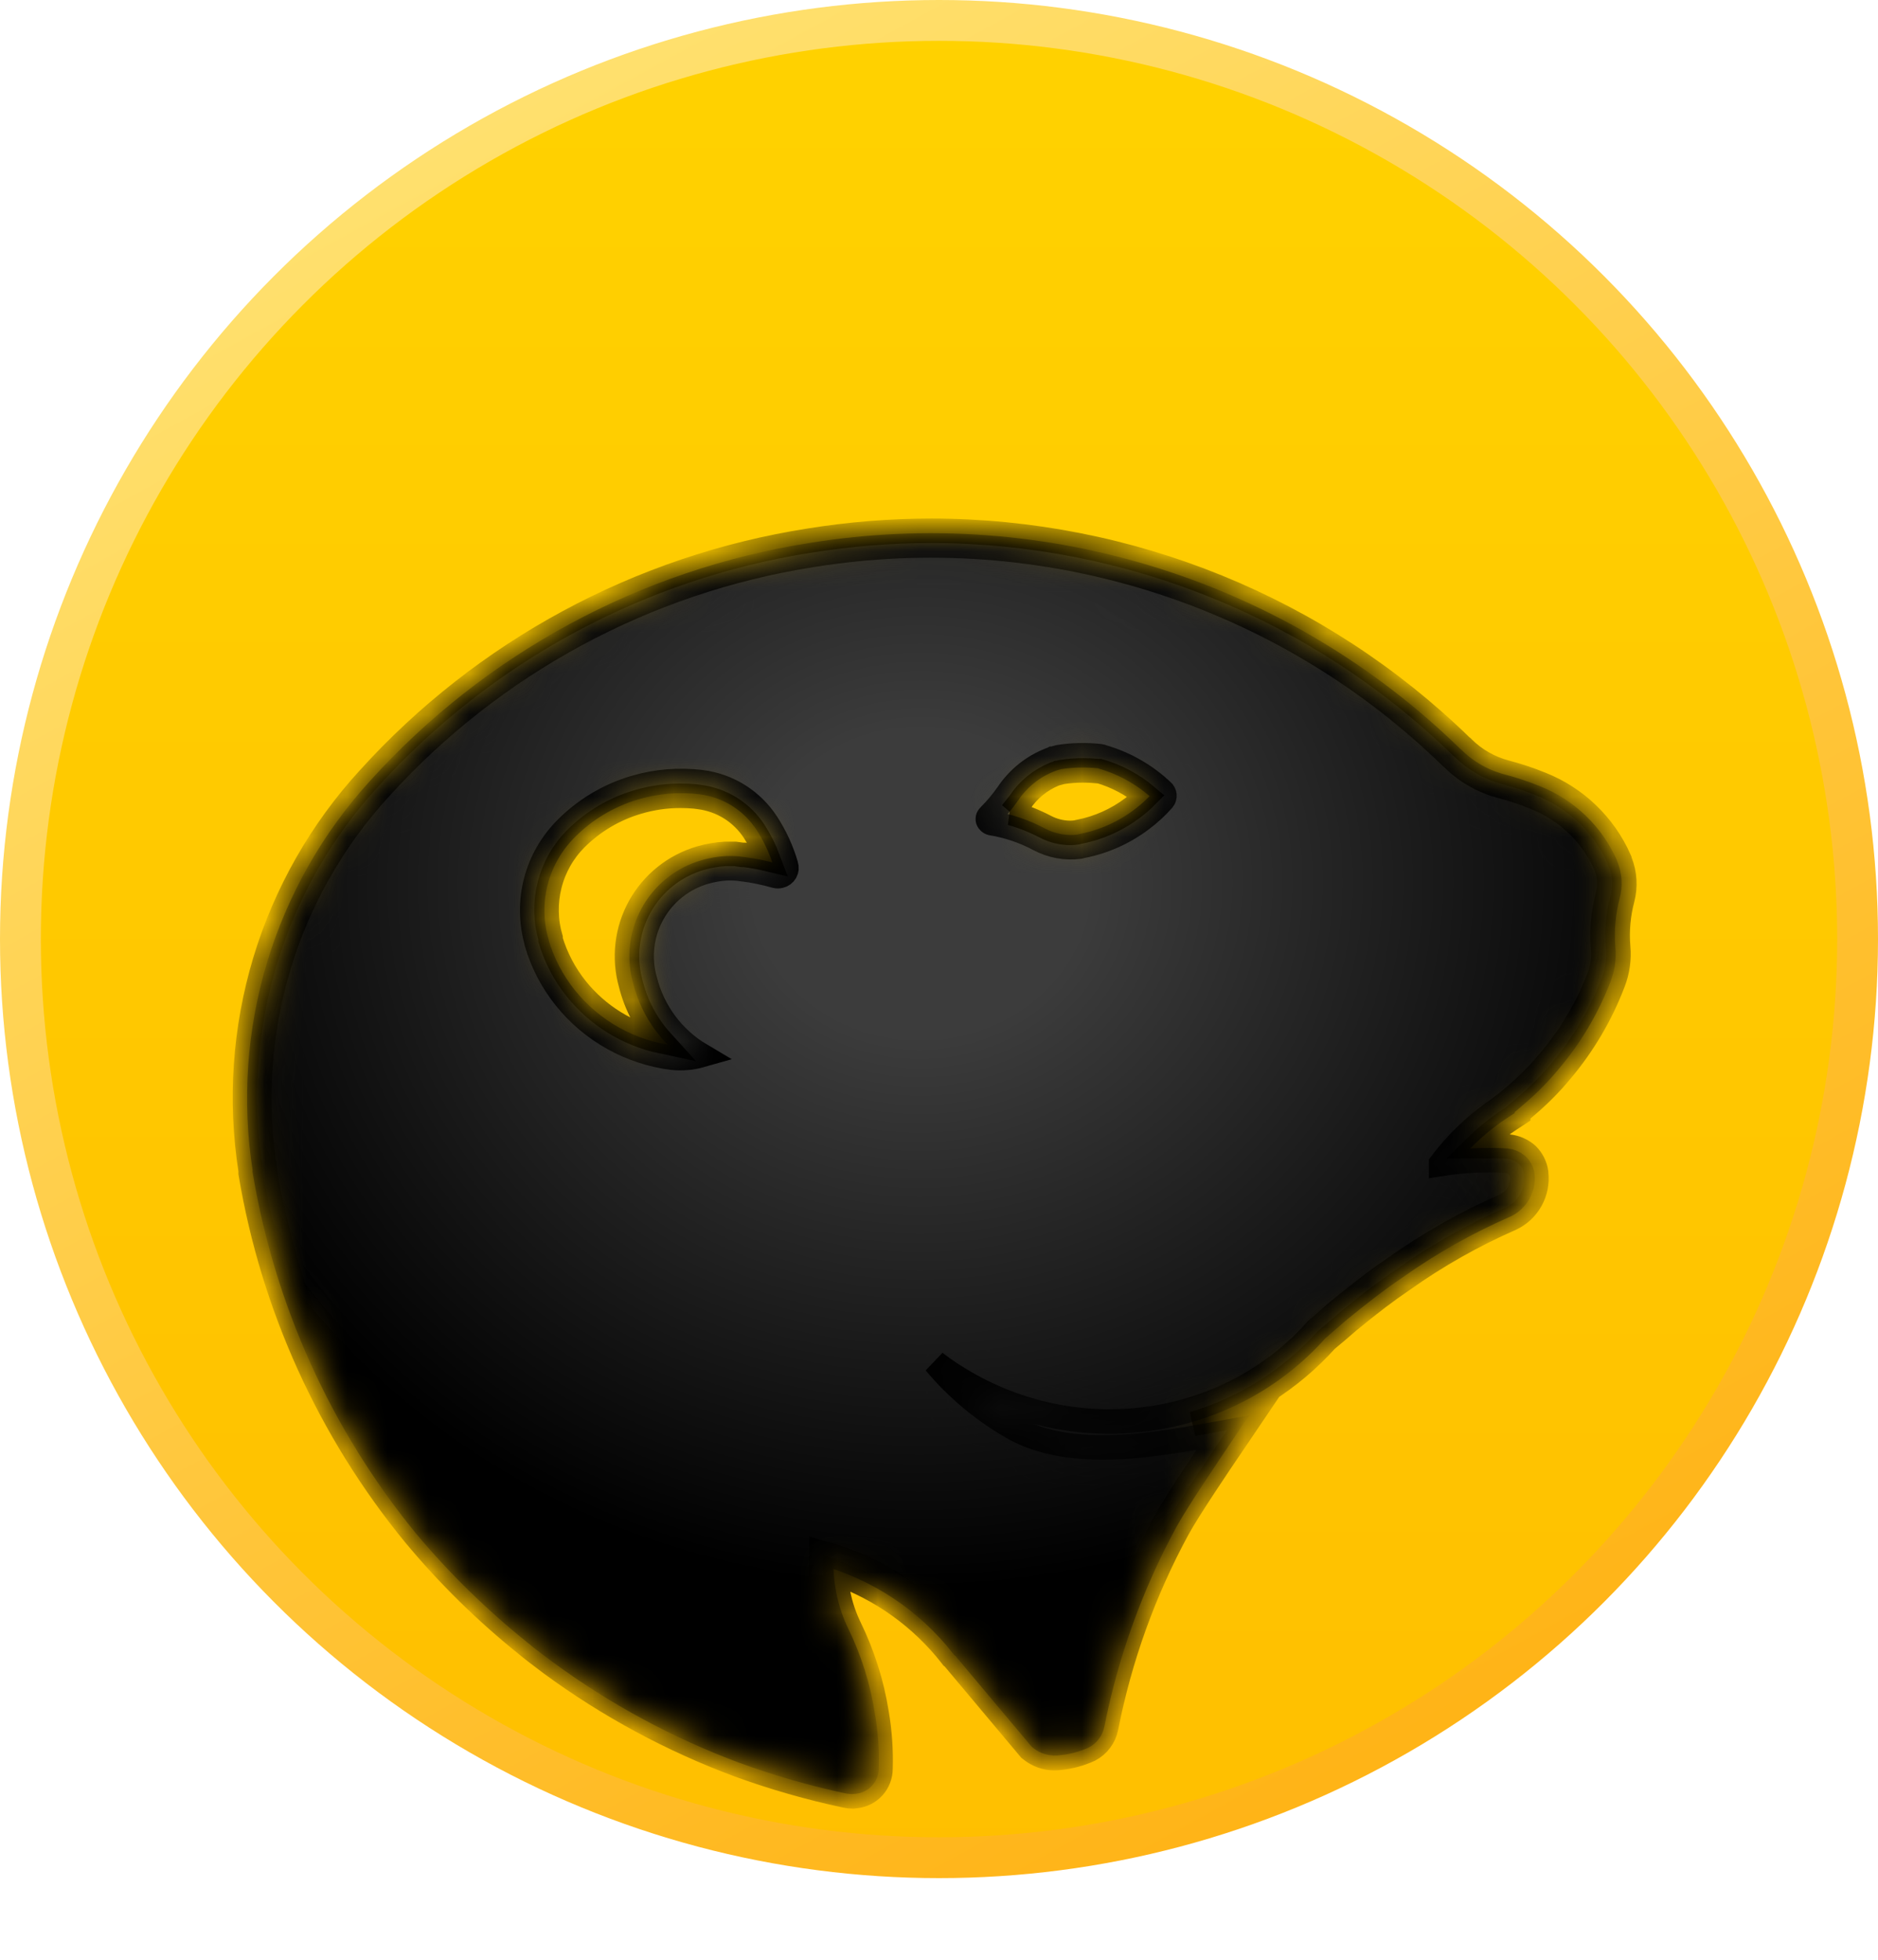
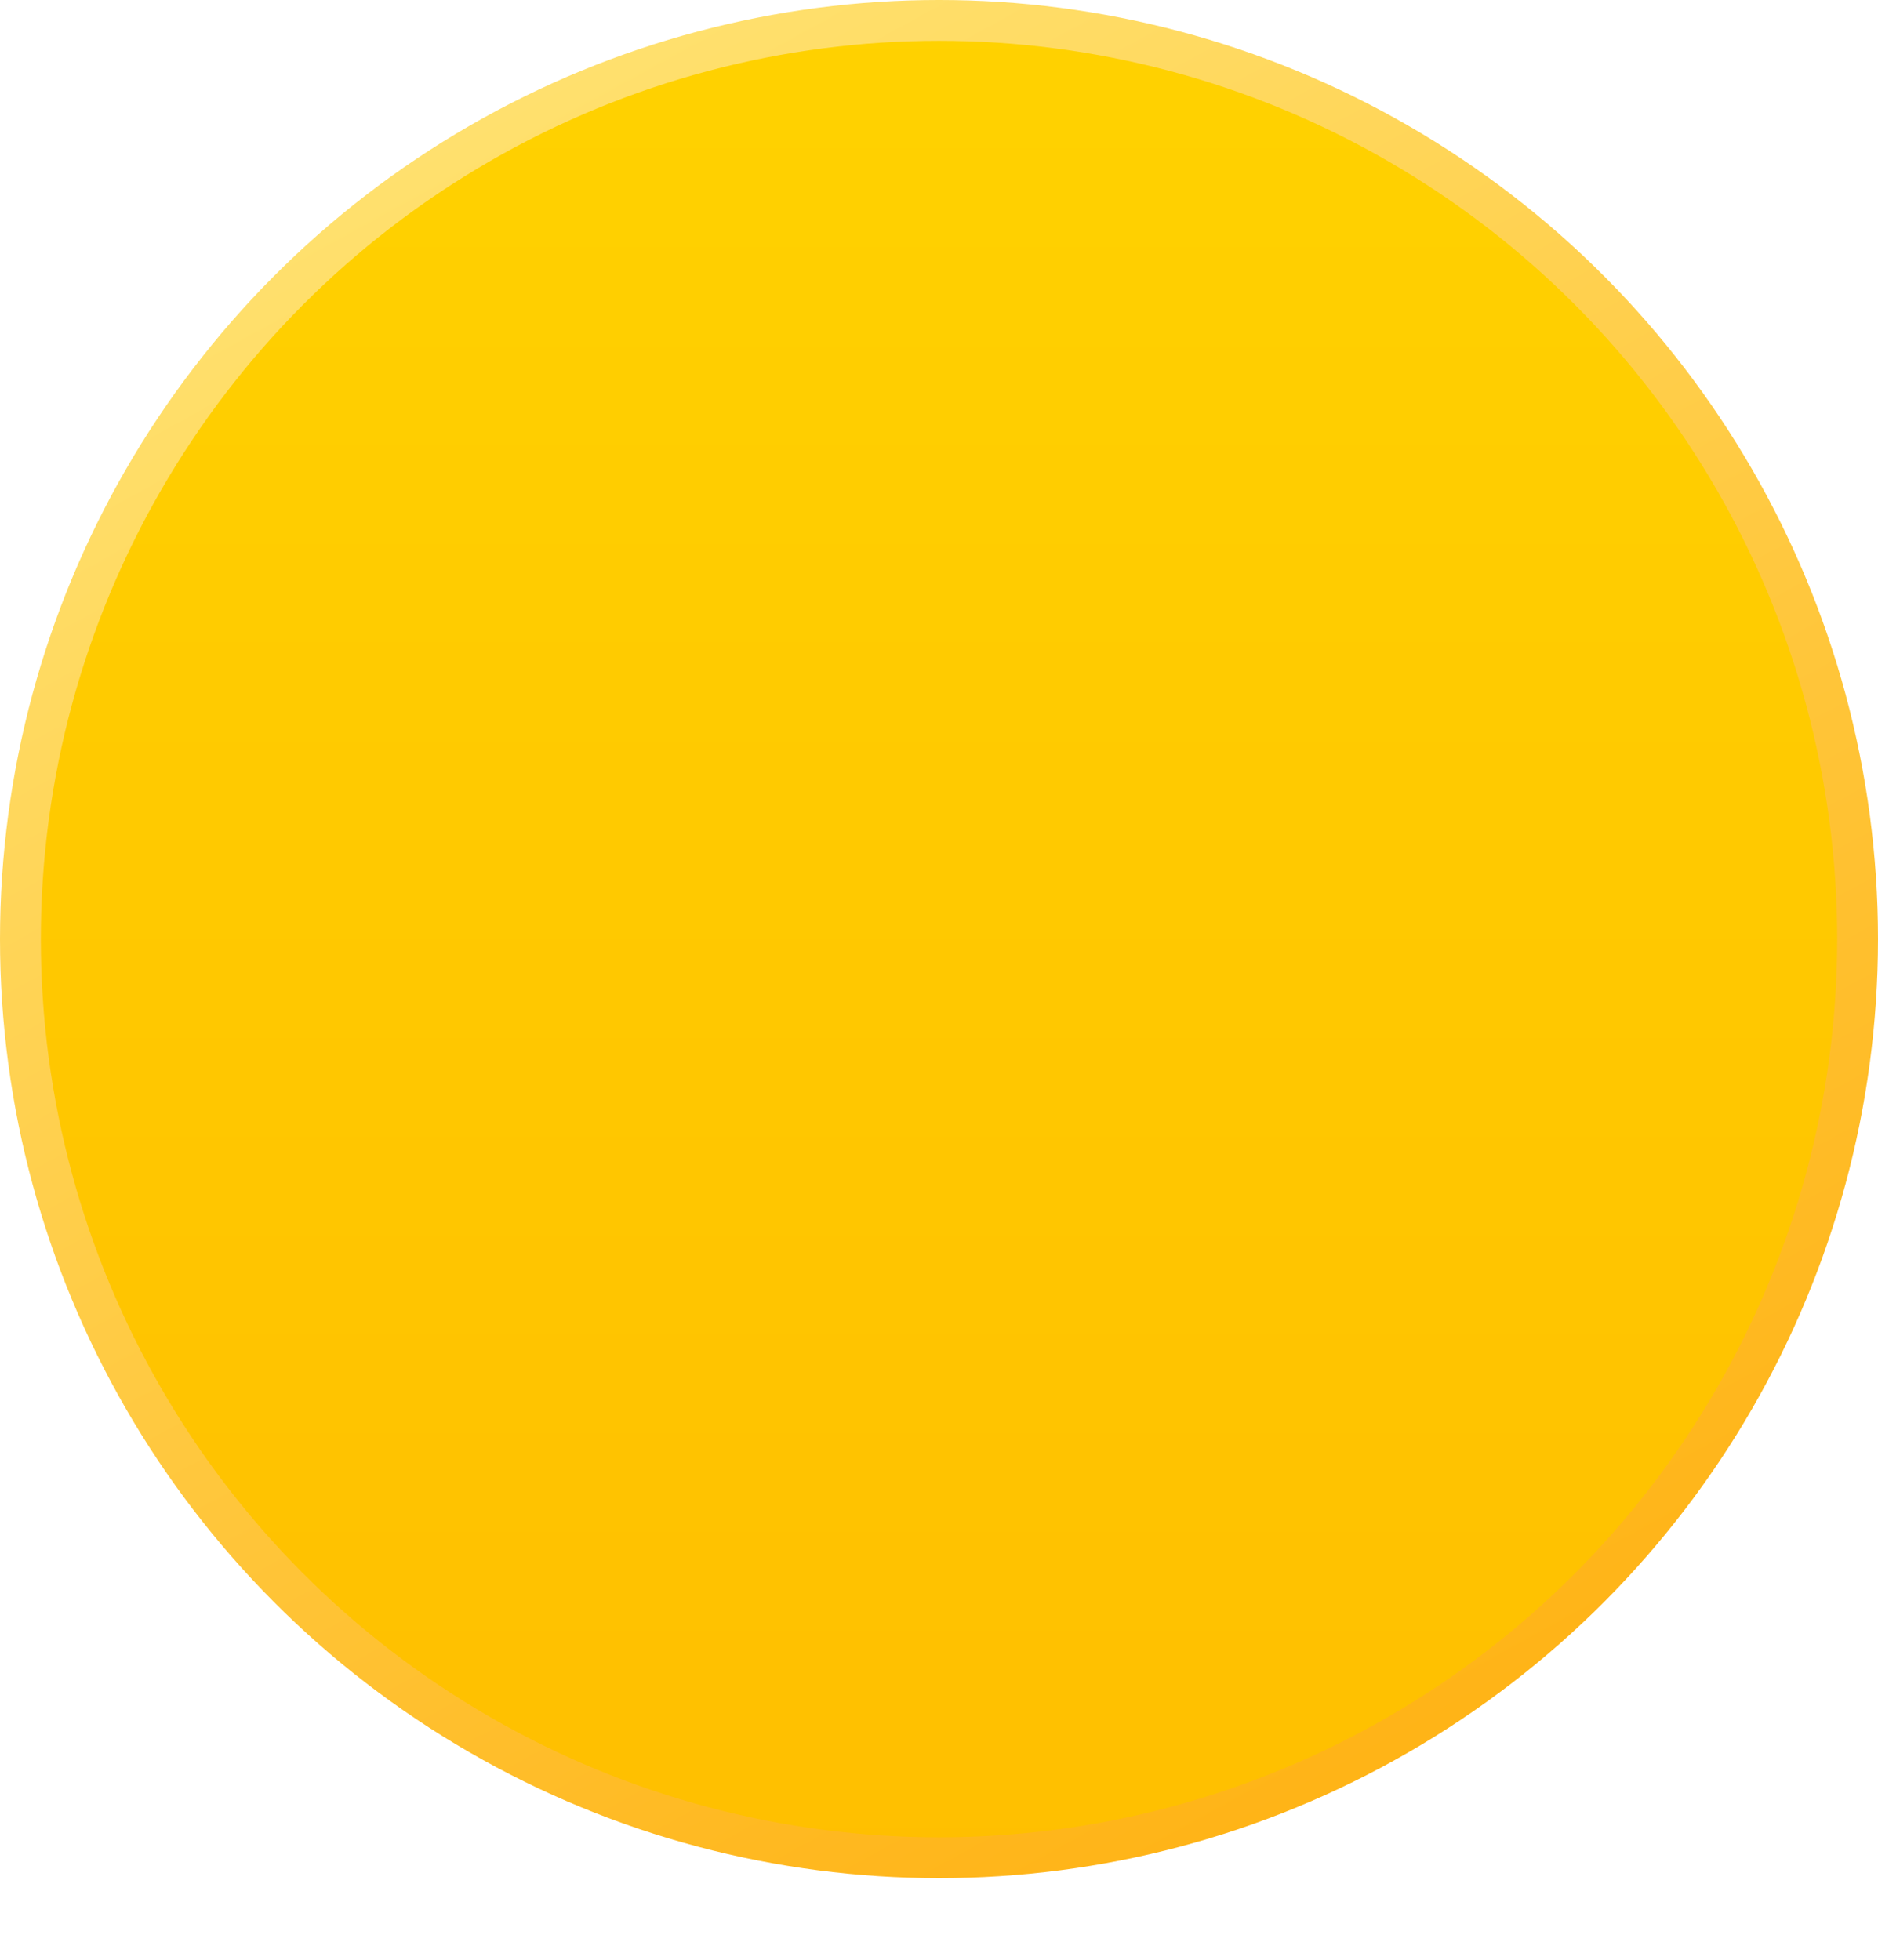
<svg xmlns="http://www.w3.org/2000/svg" width="46" height="48" viewBox="0 0 46 48" fill="none">
  <circle cx="23" cy="23" r="22.5" fill="url(#paint0_linear_262_3)" stroke="url(#paint1_linear_262_3)" />
  <g filter="url(#filter0_d_262_3)">
    <mask id="path-2-inside-1_262_3" fill="white">
-       <path d="M20.887 40C20.831 40 20.774 39.993 20.719 39.98C19.827 39.791 18.95 39.539 18.093 39.227C16.457 38.618 14.913 37.786 13.506 36.753L13.343 36.63C13.194 36.517 13.039 36.4 12.894 36.279C11.893 35.475 10.976 34.574 10.156 33.587C8.066 31.037 6.682 27.984 6.139 24.732V24.665C5.871 22.95 5.992 21.197 6.493 19.535C6.995 17.874 7.864 16.346 9.037 15.067C11.861 11.948 15.668 9.892 19.824 9.241C20.813 9.081 21.813 9.001 22.814 9C27.663 9.004 32.32 10.899 35.794 14.283L35.821 14.304L35.835 14.319C36.126 14.608 36.489 14.815 36.886 14.918C37.179 14.995 37.467 15.091 37.748 15.206C38.601 15.545 39.288 16.205 39.662 17.044C39.662 17.07 39.678 17.091 39.685 17.11C39.799 17.398 39.818 17.715 39.74 18.015C39.638 18.399 39.602 18.798 39.635 19.194C39.662 19.491 39.62 19.791 39.511 20.069C39.212 20.852 38.784 21.58 38.244 22.222C37.994 22.525 37.718 22.805 37.42 23.06C37.344 23.127 37.268 23.192 37.188 23.258V23.283L36.985 23.415L36.96 23.433C36.676 23.62 36.411 23.834 36.168 24.071C36.281 24.071 36.391 24.071 36.502 24.071C36.647 24.071 36.789 24.071 36.934 24.084H36.962C37.127 24.104 37.282 24.173 37.407 24.283C37.524 24.399 37.601 24.55 37.626 24.714V24.734C37.654 24.961 37.608 25.191 37.498 25.39C37.387 25.59 37.216 25.75 37.009 25.847C36.076 26.256 35.187 26.759 34.357 27.349C33.961 27.617 33.551 27.928 33.028 28.359C32.847 28.518 32.666 28.671 32.485 28.821C31.609 29.794 30.481 30.505 29.225 30.875L29.689 30.791L30.703 30.61L30.194 31.362C29.868 31.842 29.107 32.966 28.849 33.441C28.02 34.966 27.428 36.609 27.094 38.312C27.071 38.427 27.022 38.536 26.952 38.63C26.882 38.724 26.792 38.801 26.688 38.855C26.462 38.959 26.221 39.026 25.974 39.051C25.927 39.058 25.878 39.062 25.83 39.062C25.619 39.062 25.415 38.99 25.252 38.857L25.225 38.836L23.354 36.606L23.323 36.581L23.298 36.548C22.566 35.614 21.582 34.909 20.462 34.516C20.469 34.638 20.483 34.759 20.504 34.879C20.553 35.2 20.647 35.514 20.784 35.809L20.808 35.86C21.132 36.523 21.356 37.23 21.472 37.959C21.549 38.408 21.581 38.864 21.567 39.319C21.567 39.486 21.505 39.647 21.394 39.771C21.282 39.895 21.129 39.973 20.963 39.991L20.887 40ZM13.486 19.02C13.617 19.456 13.831 19.863 14.116 20.219C14.643 20.876 15.38 21.331 16.203 21.506C15.84 21.106 15.582 20.622 15.451 20.098C15.272 19.463 15.351 18.784 15.67 18.208C15.989 17.631 16.523 17.204 17.155 17.019C17.353 16.962 17.556 16.926 17.762 16.914H18.005L18.104 16.928L18.189 16.939H18.204H18.245C18.447 16.966 18.637 17 18.816 17.043C18.726 16.805 18.611 16.577 18.474 16.363C18.323 16.133 18.124 15.937 17.891 15.791C17.657 15.646 17.394 15.553 17.121 15.52L17.023 15.507C16.905 15.496 16.786 15.491 16.661 15.491C16.311 15.491 15.964 15.542 15.629 15.641C15.051 15.809 14.525 16.121 14.1 16.546C13.79 16.86 13.569 17.25 13.462 17.678C13.354 18.105 13.362 18.554 13.486 18.977V19.006V19.02ZM24.767 15.916C25.058 15.997 25.339 16.109 25.607 16.249C25.793 16.346 25.999 16.398 26.208 16.4C26.265 16.4 26.321 16.396 26.377 16.387C26.399 16.379 26.422 16.374 26.445 16.371C26.916 16.277 27.359 16.078 27.742 15.789C27.861 15.701 27.973 15.604 28.077 15.499C27.742 15.217 27.352 15.009 26.931 14.887H26.896H26.887C26.767 14.875 26.646 14.869 26.525 14.869C26.352 14.869 26.18 14.882 26.009 14.909L25.92 14.933H25.906C25.881 14.944 25.855 14.953 25.828 14.96C25.48 15.102 25.183 15.345 24.977 15.659C24.904 15.748 24.837 15.84 24.772 15.916H24.767Z" />
-     </mask>
+       </mask>
    <path d="M20.887 40C20.831 40 20.774 39.993 20.719 39.98C19.827 39.791 18.95 39.539 18.093 39.227C16.457 38.618 14.913 37.786 13.506 36.753L13.343 36.63C13.194 36.517 13.039 36.4 12.894 36.279C11.893 35.475 10.976 34.574 10.156 33.587C8.066 31.037 6.682 27.984 6.139 24.732V24.665C5.871 22.95 5.992 21.197 6.493 19.535C6.995 17.874 7.864 16.346 9.037 15.067C11.861 11.948 15.668 9.892 19.824 9.241C20.813 9.081 21.813 9.001 22.814 9C27.663 9.004 32.32 10.899 35.794 14.283L35.821 14.304L35.835 14.319C36.126 14.608 36.489 14.815 36.886 14.918C37.179 14.995 37.467 15.091 37.748 15.206C38.601 15.545 39.288 16.205 39.662 17.044C39.662 17.07 39.678 17.091 39.685 17.11C39.799 17.398 39.818 17.715 39.74 18.015C39.638 18.399 39.602 18.798 39.635 19.194C39.662 19.491 39.62 19.791 39.511 20.069C39.212 20.852 38.784 21.58 38.244 22.222C37.994 22.525 37.718 22.805 37.42 23.06C37.344 23.127 37.268 23.192 37.188 23.258V23.283L36.985 23.415L36.96 23.433C36.676 23.62 36.411 23.834 36.168 24.071C36.281 24.071 36.391 24.071 36.502 24.071C36.647 24.071 36.789 24.071 36.934 24.084H36.962C37.127 24.104 37.282 24.173 37.407 24.283C37.524 24.399 37.601 24.55 37.626 24.714V24.734C37.654 24.961 37.608 25.191 37.498 25.39C37.387 25.59 37.216 25.75 37.009 25.847C36.076 26.256 35.187 26.759 34.357 27.349C33.961 27.617 33.551 27.928 33.028 28.359C32.847 28.518 32.666 28.671 32.485 28.821C31.609 29.794 30.481 30.505 29.225 30.875L29.689 30.791L30.703 30.61L30.194 31.362C29.868 31.842 29.107 32.966 28.849 33.441C28.02 34.966 27.428 36.609 27.094 38.312C27.071 38.427 27.022 38.536 26.952 38.63C26.882 38.724 26.792 38.801 26.688 38.855C26.462 38.959 26.221 39.026 25.974 39.051C25.927 39.058 25.878 39.062 25.83 39.062C25.619 39.062 25.415 38.99 25.252 38.857L25.225 38.836L23.354 36.606L23.323 36.581L23.298 36.548C22.566 35.614 21.582 34.909 20.462 34.516C20.469 34.638 20.483 34.759 20.504 34.879C20.553 35.2 20.647 35.514 20.784 35.809L20.808 35.86C21.132 36.523 21.356 37.23 21.472 37.959C21.549 38.408 21.581 38.864 21.567 39.319C21.567 39.486 21.505 39.647 21.394 39.771C21.282 39.895 21.129 39.973 20.963 39.991L20.887 40ZM13.486 19.02C13.617 19.456 13.831 19.863 14.116 20.219C14.643 20.876 15.38 21.331 16.203 21.506C15.84 21.106 15.582 20.622 15.451 20.098C15.272 19.463 15.351 18.784 15.67 18.208C15.989 17.631 16.523 17.204 17.155 17.019C17.353 16.962 17.556 16.926 17.762 16.914H18.005L18.104 16.928L18.189 16.939H18.204H18.245C18.447 16.966 18.637 17 18.816 17.043C18.726 16.805 18.611 16.577 18.474 16.363C18.323 16.133 18.124 15.937 17.891 15.791C17.657 15.646 17.394 15.553 17.121 15.52L17.023 15.507C16.905 15.496 16.786 15.491 16.661 15.491C16.311 15.491 15.964 15.542 15.629 15.641C15.051 15.809 14.525 16.121 14.1 16.546C13.79 16.86 13.569 17.25 13.462 17.678C13.354 18.105 13.362 18.554 13.486 18.977V19.006V19.02ZM24.767 15.916C25.058 15.997 25.339 16.109 25.607 16.249C25.793 16.346 25.999 16.398 26.208 16.4C26.265 16.4 26.321 16.396 26.377 16.387C26.399 16.379 26.422 16.374 26.445 16.371C26.916 16.277 27.359 16.078 27.742 15.789C27.861 15.701 27.973 15.604 28.077 15.499C27.742 15.217 27.352 15.009 26.931 14.887H26.896H26.887C26.767 14.875 26.646 14.869 26.525 14.869C26.352 14.869 26.18 14.882 26.009 14.909L25.92 14.933H25.906C25.881 14.944 25.855 14.953 25.828 14.96C25.48 15.102 25.183 15.345 24.977 15.659C24.904 15.748 24.837 15.84 24.772 15.916H24.767Z" fill="url(#paint2_radial_262_3)" stroke="black" stroke-width="0.6" mask="url(#path-2-inside-1_262_3)" />
    <mask id="path-3-inside-2_262_3" fill="white">
-       <path d="M39.341 17.226C39.338 17.213 39.334 17.199 39.328 17.186C38.993 16.43 38.373 15.837 37.604 15.533C37.338 15.424 37.065 15.333 36.787 15.26C36.331 15.142 35.914 14.905 35.58 14.573L35.554 14.552C33.51 12.557 31.027 11.07 28.304 10.209C25.581 9.348 22.694 9.138 19.875 9.595C15.799 10.236 12.065 12.256 9.297 15.316C8.16 16.558 7.317 18.041 6.83 19.653C6.344 21.266 6.226 22.967 6.486 24.631V24.678C7.017 27.87 8.374 30.867 10.423 33.371C11.234 34.338 12.138 35.222 13.124 36.01C13.305 36.165 13.515 36.314 13.718 36.468C15.098 37.481 16.613 38.299 18.218 38.896C19.059 39.203 19.921 39.451 20.797 39.637C20.842 39.644 20.889 39.644 20.934 39.637C21.013 39.629 21.086 39.593 21.139 39.535C21.192 39.476 21.223 39.401 21.224 39.322C21.239 38.883 21.209 38.444 21.133 38.011C21.025 37.319 20.814 36.648 20.507 36.019L20.474 35.95C20.325 35.626 20.221 35.283 20.166 34.93C20.119 34.657 20.104 34.378 20.121 34.101C20.121 34.077 20.121 34.052 20.121 34.028C21.494 34.396 22.71 35.201 23.585 36.321L23.613 36.343L25.483 38.57C25.547 38.622 25.62 38.66 25.699 38.68C25.779 38.701 25.861 38.704 25.942 38.69C26.145 38.67 26.345 38.617 26.532 38.534C26.589 38.504 26.639 38.461 26.678 38.409C26.717 38.357 26.744 38.297 26.756 38.233C27.099 36.495 27.703 34.819 28.549 33.262C28.825 32.754 29.623 31.578 29.951 31.089C28.403 31.368 26.264 31.803 24.792 30.955C24.074 30.543 23.434 30.007 22.903 29.372C23.142 29.555 23.393 29.721 23.654 29.87C26.53 31.526 30.127 30.957 32.249 28.568C32.43 28.411 32.611 28.252 32.81 28.083C33.254 27.721 33.702 27.368 34.161 27.058C35.011 26.453 35.922 25.939 36.878 25.522C37.014 25.456 37.127 25.349 37.201 25.216C37.274 25.083 37.305 24.931 37.289 24.78C37.273 24.686 37.226 24.6 37.157 24.535C37.084 24.474 36.995 24.437 36.901 24.427C36.366 24.397 35.829 24.424 35.299 24.508C35.299 24.508 35.299 24.508 35.299 24.499C35.714 23.948 36.223 23.474 36.802 23.099C36.802 23.099 36.802 23.099 36.802 23.09C36.929 22.996 37.046 22.893 37.164 22.791C37.448 22.547 37.711 22.279 37.95 21.991C38.469 21.379 38.881 20.683 39.169 19.934C39.258 19.706 39.291 19.461 39.267 19.218C39.232 18.784 39.271 18.347 39.383 17.925C39.444 17.694 39.43 17.449 39.341 17.226ZM19.109 17.453C19.072 17.463 19.032 17.463 18.995 17.453C18.736 17.379 18.473 17.325 18.207 17.29H18.194C18.075 17.271 17.953 17.263 17.832 17.266C17.816 17.266 17.801 17.266 17.799 17.266C17.619 17.276 17.441 17.307 17.267 17.357C16.721 17.514 16.261 17.881 15.985 18.378C15.71 18.875 15.643 19.46 15.798 20.006C15.894 20.389 16.064 20.748 16.3 21.064C16.535 21.38 16.832 21.646 17.171 21.846C16.947 21.91 16.713 21.93 16.481 21.908C15.446 21.78 14.501 21.254 13.848 20.441C13.528 20.042 13.289 19.584 13.145 19.093V19.077C13.006 18.591 12.999 18.075 13.127 17.585C13.254 17.096 13.511 16.649 13.87 16.292C14.336 15.823 14.914 15.479 15.548 15.292C16.077 15.136 16.632 15.091 17.178 15.158C17.502 15.199 17.814 15.309 18.091 15.483C18.367 15.656 18.603 15.888 18.781 16.162C18.988 16.48 19.148 16.828 19.254 17.194C19.263 17.22 19.266 17.248 19.264 17.276C19.261 17.304 19.253 17.331 19.239 17.356C19.225 17.38 19.207 17.401 19.184 17.418C19.162 17.435 19.136 17.447 19.109 17.453ZM28.49 15.584C28.331 15.764 28.154 15.927 27.961 16.071C27.533 16.394 27.038 16.616 26.512 16.719C26.488 16.719 26.474 16.732 26.449 16.736C26.105 16.782 25.756 16.718 25.451 16.555C25.084 16.36 24.688 16.227 24.279 16.16C24.261 16.155 24.245 16.145 24.231 16.133C24.217 16.12 24.206 16.105 24.199 16.087C24.194 16.07 24.194 16.051 24.199 16.033C24.204 16.015 24.214 16 24.228 15.988C24.396 15.82 24.548 15.638 24.685 15.444C24.938 15.065 25.301 14.773 25.726 14.608C25.747 14.602 25.768 14.595 25.788 14.584C25.804 14.584 25.818 14.573 25.835 14.572L25.936 14.544C26.267 14.492 26.604 14.484 26.938 14.521C26.966 14.525 26.994 14.533 27.021 14.544C27.563 14.704 28.059 14.989 28.47 15.377C28.499 15.402 28.518 15.438 28.522 15.476C28.525 15.515 28.514 15.554 28.49 15.584Z" />
-     </mask>
-     <path d="M39.341 17.226C39.338 17.213 39.334 17.199 39.328 17.186C38.993 16.43 38.373 15.837 37.604 15.533C37.338 15.424 37.065 15.333 36.787 15.26C36.331 15.142 35.914 14.905 35.58 14.573L35.554 14.552C33.51 12.557 31.027 11.07 28.304 10.209C25.581 9.348 22.694 9.138 19.875 9.595C15.799 10.236 12.065 12.256 9.297 15.316C8.16 16.558 7.317 18.041 6.83 19.653C6.344 21.266 6.226 22.967 6.486 24.631V24.678C7.017 27.87 8.374 30.867 10.423 33.371C11.234 34.338 12.138 35.222 13.124 36.01C13.305 36.165 13.515 36.314 13.718 36.468C15.098 37.481 16.613 38.299 18.218 38.896C19.059 39.203 19.921 39.451 20.797 39.637C20.842 39.644 20.889 39.644 20.934 39.637C21.013 39.629 21.086 39.593 21.139 39.535C21.192 39.476 21.223 39.401 21.224 39.322C21.239 38.883 21.209 38.444 21.133 38.011C21.025 37.319 20.814 36.648 20.507 36.019L20.474 35.95C20.325 35.626 20.221 35.283 20.166 34.93C20.119 34.657 20.104 34.378 20.121 34.101C20.121 34.077 20.121 34.052 20.121 34.028C21.494 34.396 22.71 35.201 23.585 36.321L23.613 36.343L25.483 38.57C25.547 38.622 25.62 38.66 25.699 38.68C25.779 38.701 25.861 38.704 25.942 38.69C26.145 38.67 26.345 38.617 26.532 38.534C26.589 38.504 26.639 38.461 26.678 38.409C26.717 38.357 26.744 38.297 26.756 38.233C27.099 36.495 27.703 34.819 28.549 33.262C28.825 32.754 29.623 31.578 29.951 31.089C28.403 31.368 26.264 31.803 24.792 30.955C24.074 30.543 23.434 30.007 22.903 29.372C23.142 29.555 23.393 29.721 23.654 29.87C26.53 31.526 30.127 30.957 32.249 28.568C32.43 28.411 32.611 28.252 32.81 28.083C33.254 27.721 33.702 27.368 34.161 27.058C35.011 26.453 35.922 25.939 36.878 25.522C37.014 25.456 37.127 25.349 37.201 25.216C37.274 25.083 37.305 24.931 37.289 24.78C37.273 24.686 37.226 24.6 37.157 24.535C37.084 24.474 36.995 24.437 36.901 24.427C36.366 24.397 35.829 24.424 35.299 24.508C35.299 24.508 35.299 24.508 35.299 24.499C35.714 23.948 36.223 23.474 36.802 23.099C36.802 23.099 36.802 23.099 36.802 23.09C36.929 22.996 37.046 22.893 37.164 22.791C37.448 22.547 37.711 22.279 37.95 21.991C38.469 21.379 38.881 20.683 39.169 19.934C39.258 19.706 39.291 19.461 39.267 19.218C39.232 18.784 39.271 18.347 39.383 17.925C39.444 17.694 39.43 17.449 39.341 17.226ZM19.109 17.453C19.072 17.463 19.032 17.463 18.995 17.453C18.736 17.379 18.473 17.325 18.207 17.29H18.194C18.075 17.271 17.953 17.263 17.832 17.266C17.816 17.266 17.801 17.266 17.799 17.266C17.619 17.276 17.441 17.307 17.267 17.357C16.721 17.514 16.261 17.881 15.985 18.378C15.71 18.875 15.643 19.46 15.798 20.006C15.894 20.389 16.064 20.748 16.3 21.064C16.535 21.38 16.832 21.646 17.171 21.846C16.947 21.91 16.713 21.93 16.481 21.908C15.446 21.78 14.501 21.254 13.848 20.441C13.528 20.042 13.289 19.584 13.145 19.093V19.077C13.006 18.591 12.999 18.075 13.127 17.585C13.254 17.096 13.511 16.649 13.87 16.292C14.336 15.823 14.914 15.479 15.548 15.292C16.077 15.136 16.632 15.091 17.178 15.158C17.502 15.199 17.814 15.309 18.091 15.483C18.367 15.656 18.603 15.888 18.781 16.162C18.988 16.48 19.148 16.828 19.254 17.194C19.263 17.22 19.266 17.248 19.264 17.276C19.261 17.304 19.253 17.331 19.239 17.356C19.225 17.38 19.207 17.401 19.184 17.418C19.162 17.435 19.136 17.447 19.109 17.453ZM28.49 15.584C28.331 15.764 28.154 15.927 27.961 16.071C27.533 16.394 27.038 16.616 26.512 16.719C26.488 16.719 26.474 16.732 26.449 16.736C26.105 16.782 25.756 16.718 25.451 16.555C25.084 16.36 24.688 16.227 24.279 16.16C24.261 16.155 24.245 16.145 24.231 16.133C24.217 16.12 24.206 16.105 24.199 16.087C24.194 16.07 24.194 16.051 24.199 16.033C24.204 16.015 24.214 16 24.228 15.988C24.396 15.82 24.548 15.638 24.685 15.444C24.938 15.065 25.301 14.773 25.726 14.608C25.747 14.602 25.768 14.595 25.788 14.584C25.804 14.584 25.818 14.573 25.835 14.572L25.936 14.544C26.267 14.492 26.604 14.484 26.938 14.521C26.966 14.525 26.994 14.533 27.021 14.544C27.563 14.704 28.059 14.989 28.47 15.377C28.499 15.402 28.518 15.438 28.522 15.476C28.525 15.515 28.514 15.554 28.49 15.584Z" fill="url(#paint3_radial_262_3)" stroke="black" stroke-width="0.6" mask="url(#path-3-inside-2_262_3)" />
+       </mask>
  </g>
  <defs>
    <filter id="filter0_d_262_3" x="2" y="9" width="41.785" height="39" filterUnits="userSpaceOnUse" color-interpolation-filters="sRGB">
      <feFlood flood-opacity="0" result="BackgroundImageFix" />
      <feColorMatrix in="SourceAlpha" type="matrix" values="0 0 0 0 0 0 0 0 0 0 0 0 0 0 0 0 0 0 127 0" result="hardAlpha" />
      <feOffset dy="4" />
      <feGaussianBlur stdDeviation="2" />
      <feComposite in2="hardAlpha" operator="out" />
      <feColorMatrix type="matrix" values="0 0 0 0 1 0 0 0 0 0.824 0 0 0 0 0 0 0 0 1 0" />
      <feBlend mode="normal" in2="BackgroundImageFix" result="effect1_dropShadow_262_3" />
      <feBlend mode="normal" in="SourceGraphic" in2="effect1_dropShadow_262_3" result="shape" />
    </filter>
    <linearGradient id="paint0_linear_262_3" x1="23" y1="0" x2="23" y2="46" gradientUnits="userSpaceOnUse">
      <stop stop-color="#FFD200" />
      <stop offset="1" stop-color="#FFBF00" />
    </linearGradient>
    <linearGradient id="paint1_linear_262_3" x1="10" y1="-5" x2="41.5" y2="52.5" gradientUnits="userSpaceOnUse">
      <stop stop-color="#FFE87D" />
      <stop offset="1" stop-color="#FFA800" />
    </linearGradient>
    <radialGradient id="paint2_radial_262_3" cx="0" cy="0" r="1" gradientUnits="userSpaceOnUse" gradientTransform="translate(22.5 17.5) rotate(88.603) scale(20.506 22.374)">
      <stop offset="0.186" stop-color="#3C3C3C" />
      <stop offset="0.859" />
      <stop offset="1" />
    </radialGradient>
    <radialGradient id="paint3_radial_262_3" cx="0" cy="0" r="1" gradientUnits="userSpaceOnUse" gradientTransform="translate(22.501 17.663) rotate(88.6) scale(20.032 21.898)">
      <stop offset="0.186" stop-color="#3C3C3C" />
      <stop offset="0.859" />
      <stop offset="1" />
    </radialGradient>
  </defs>
</svg>